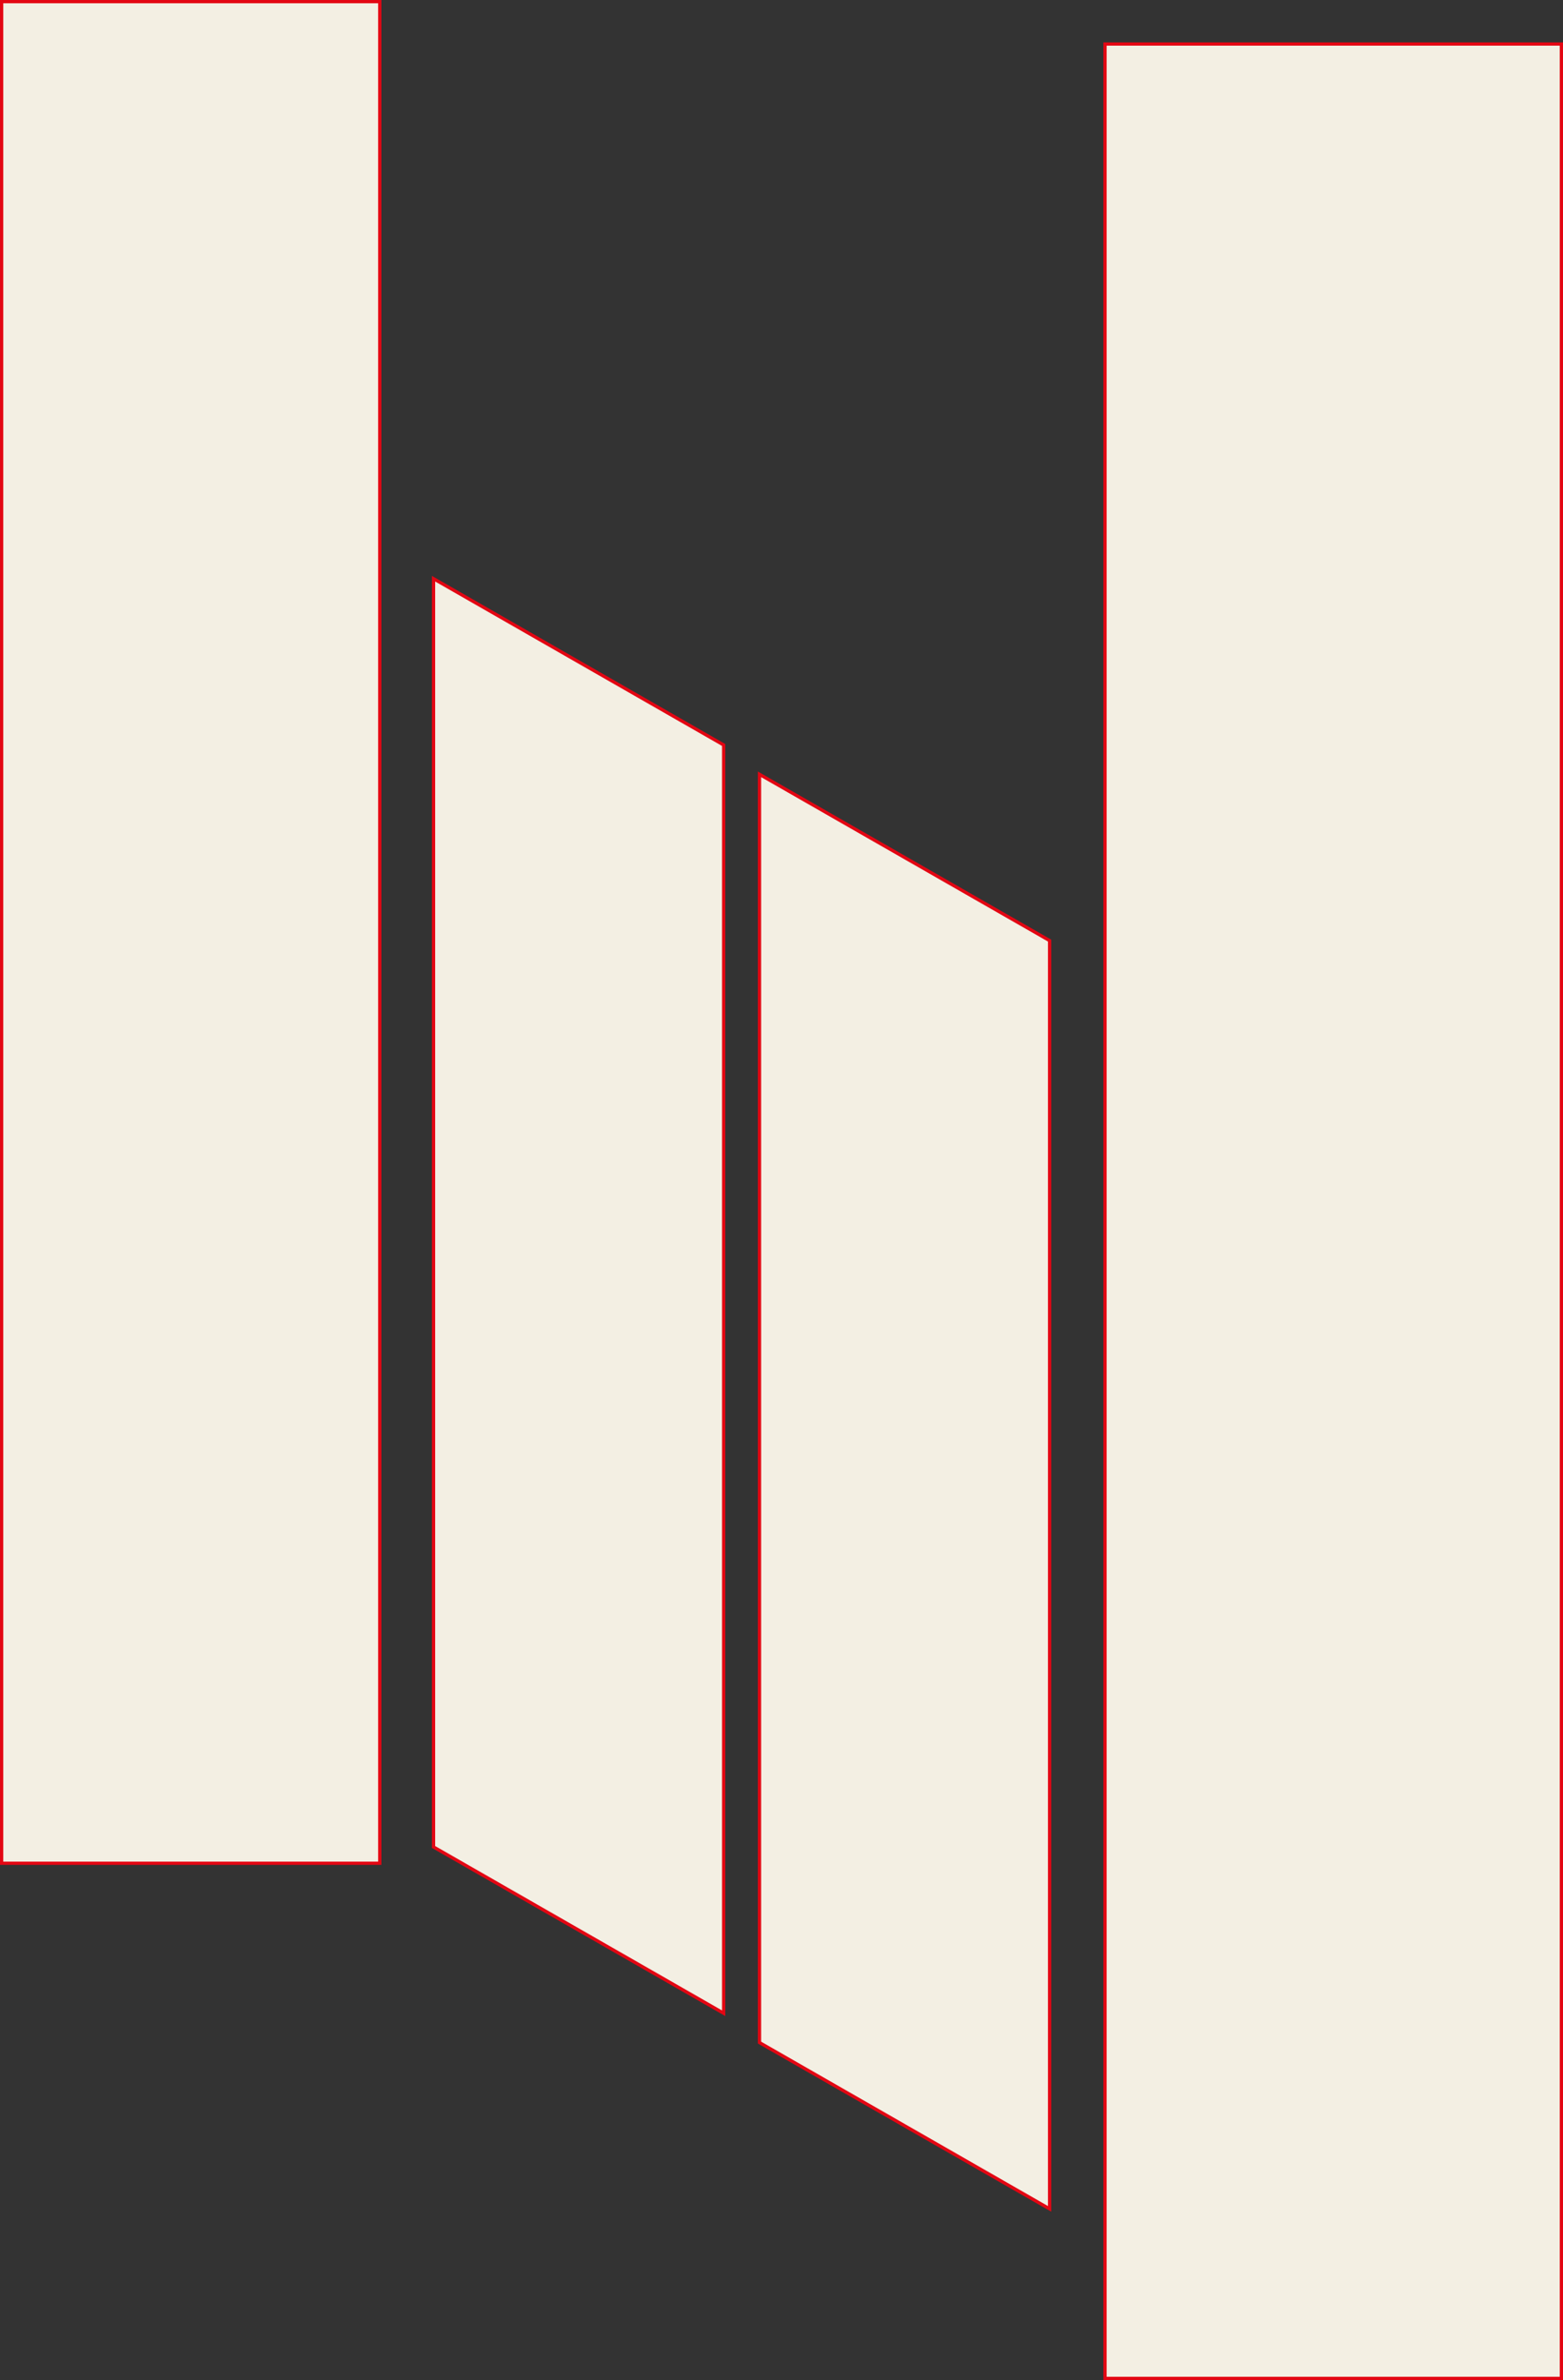
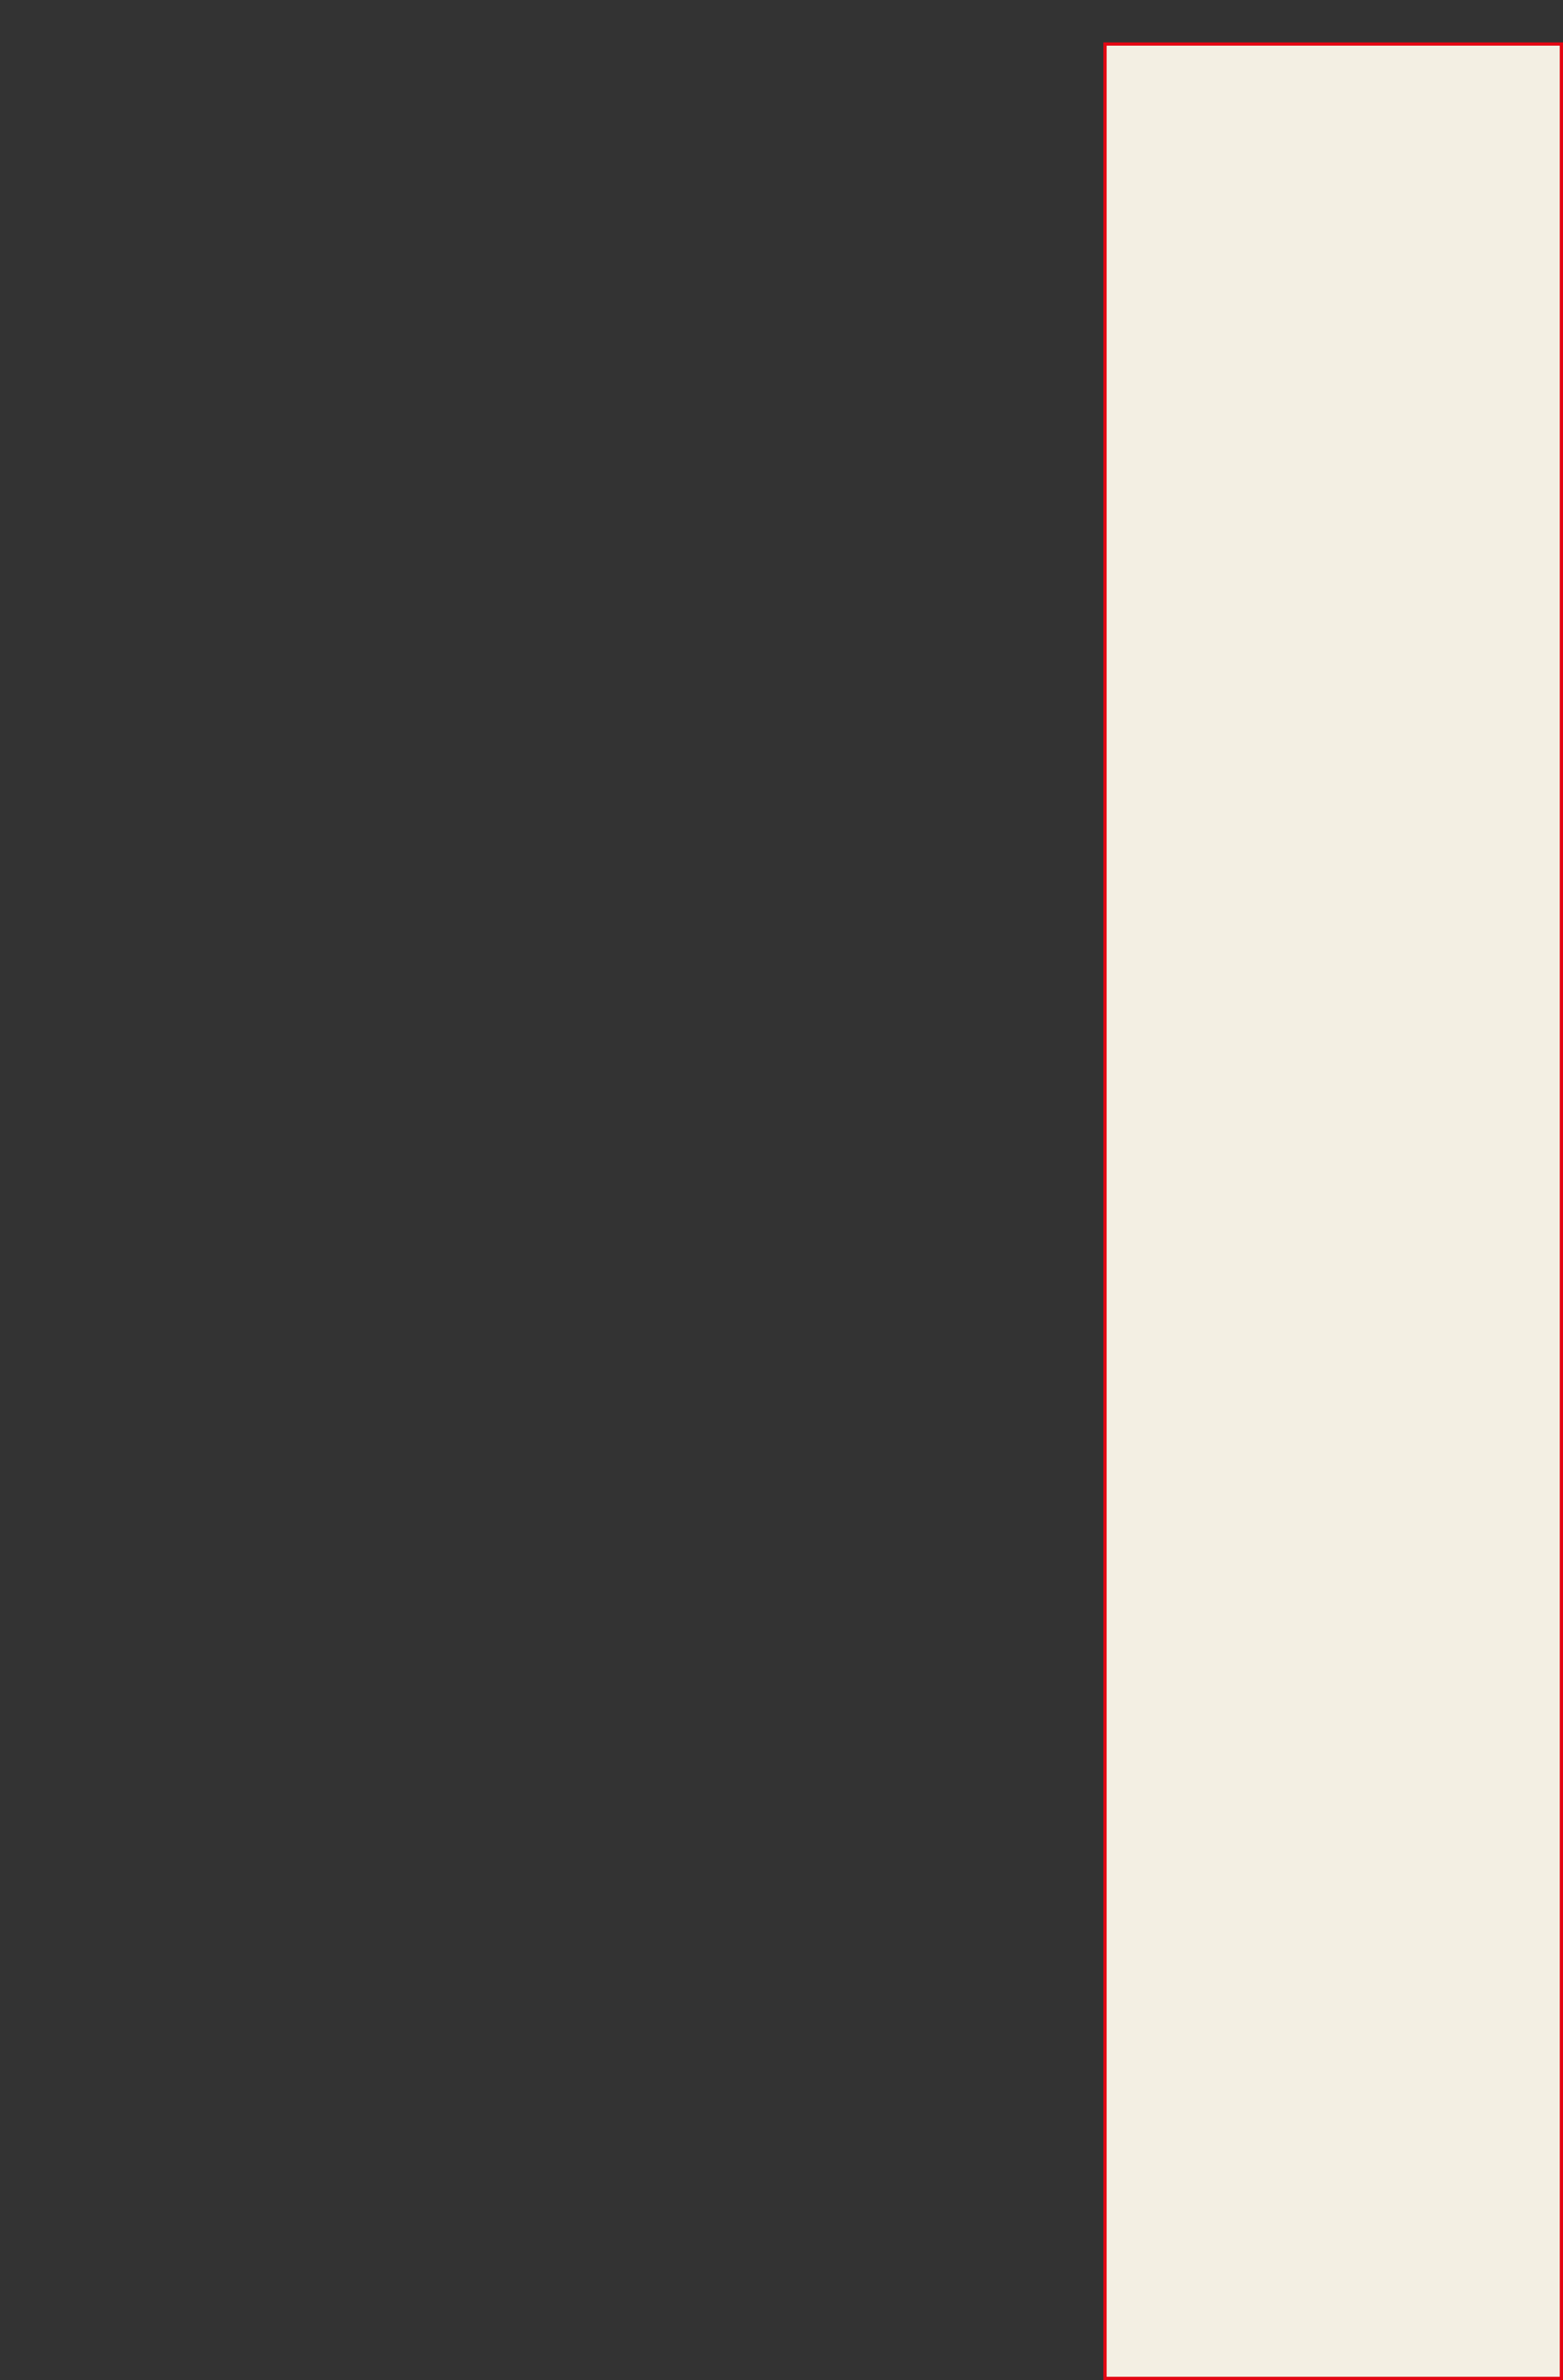
<svg xmlns="http://www.w3.org/2000/svg" id="_Слой_2" data-name="Слой 2" viewBox="0 0 479.5 730">
  <rect x="0" y="0" width="479.5" height="730" fill="#333333" stroke="none" />
  <defs>
    <style> .cls-1 { fill: #f3efe3; stroke: #e30613; stroke-miterlimit: 10; } </style>
  </defs>
  <g id="_Слой_4" data-name="Слой 4">
    <g>
-       <polygon class="cls-1" points="222 617.5 133 566.5 133 177.5 222 228.5 222 617.5" />
-       <polygon class="cls-1" points="322 677.5 233 626.5 233 237.5 322 288.5 322 677.5" />
      <rect class="cls-1" x="339" y="13.5" width="140" height="716" />
-       <rect class="cls-1" x=".5" y=".5" width="116" height="571" />
    </g>
  </g>
</svg>